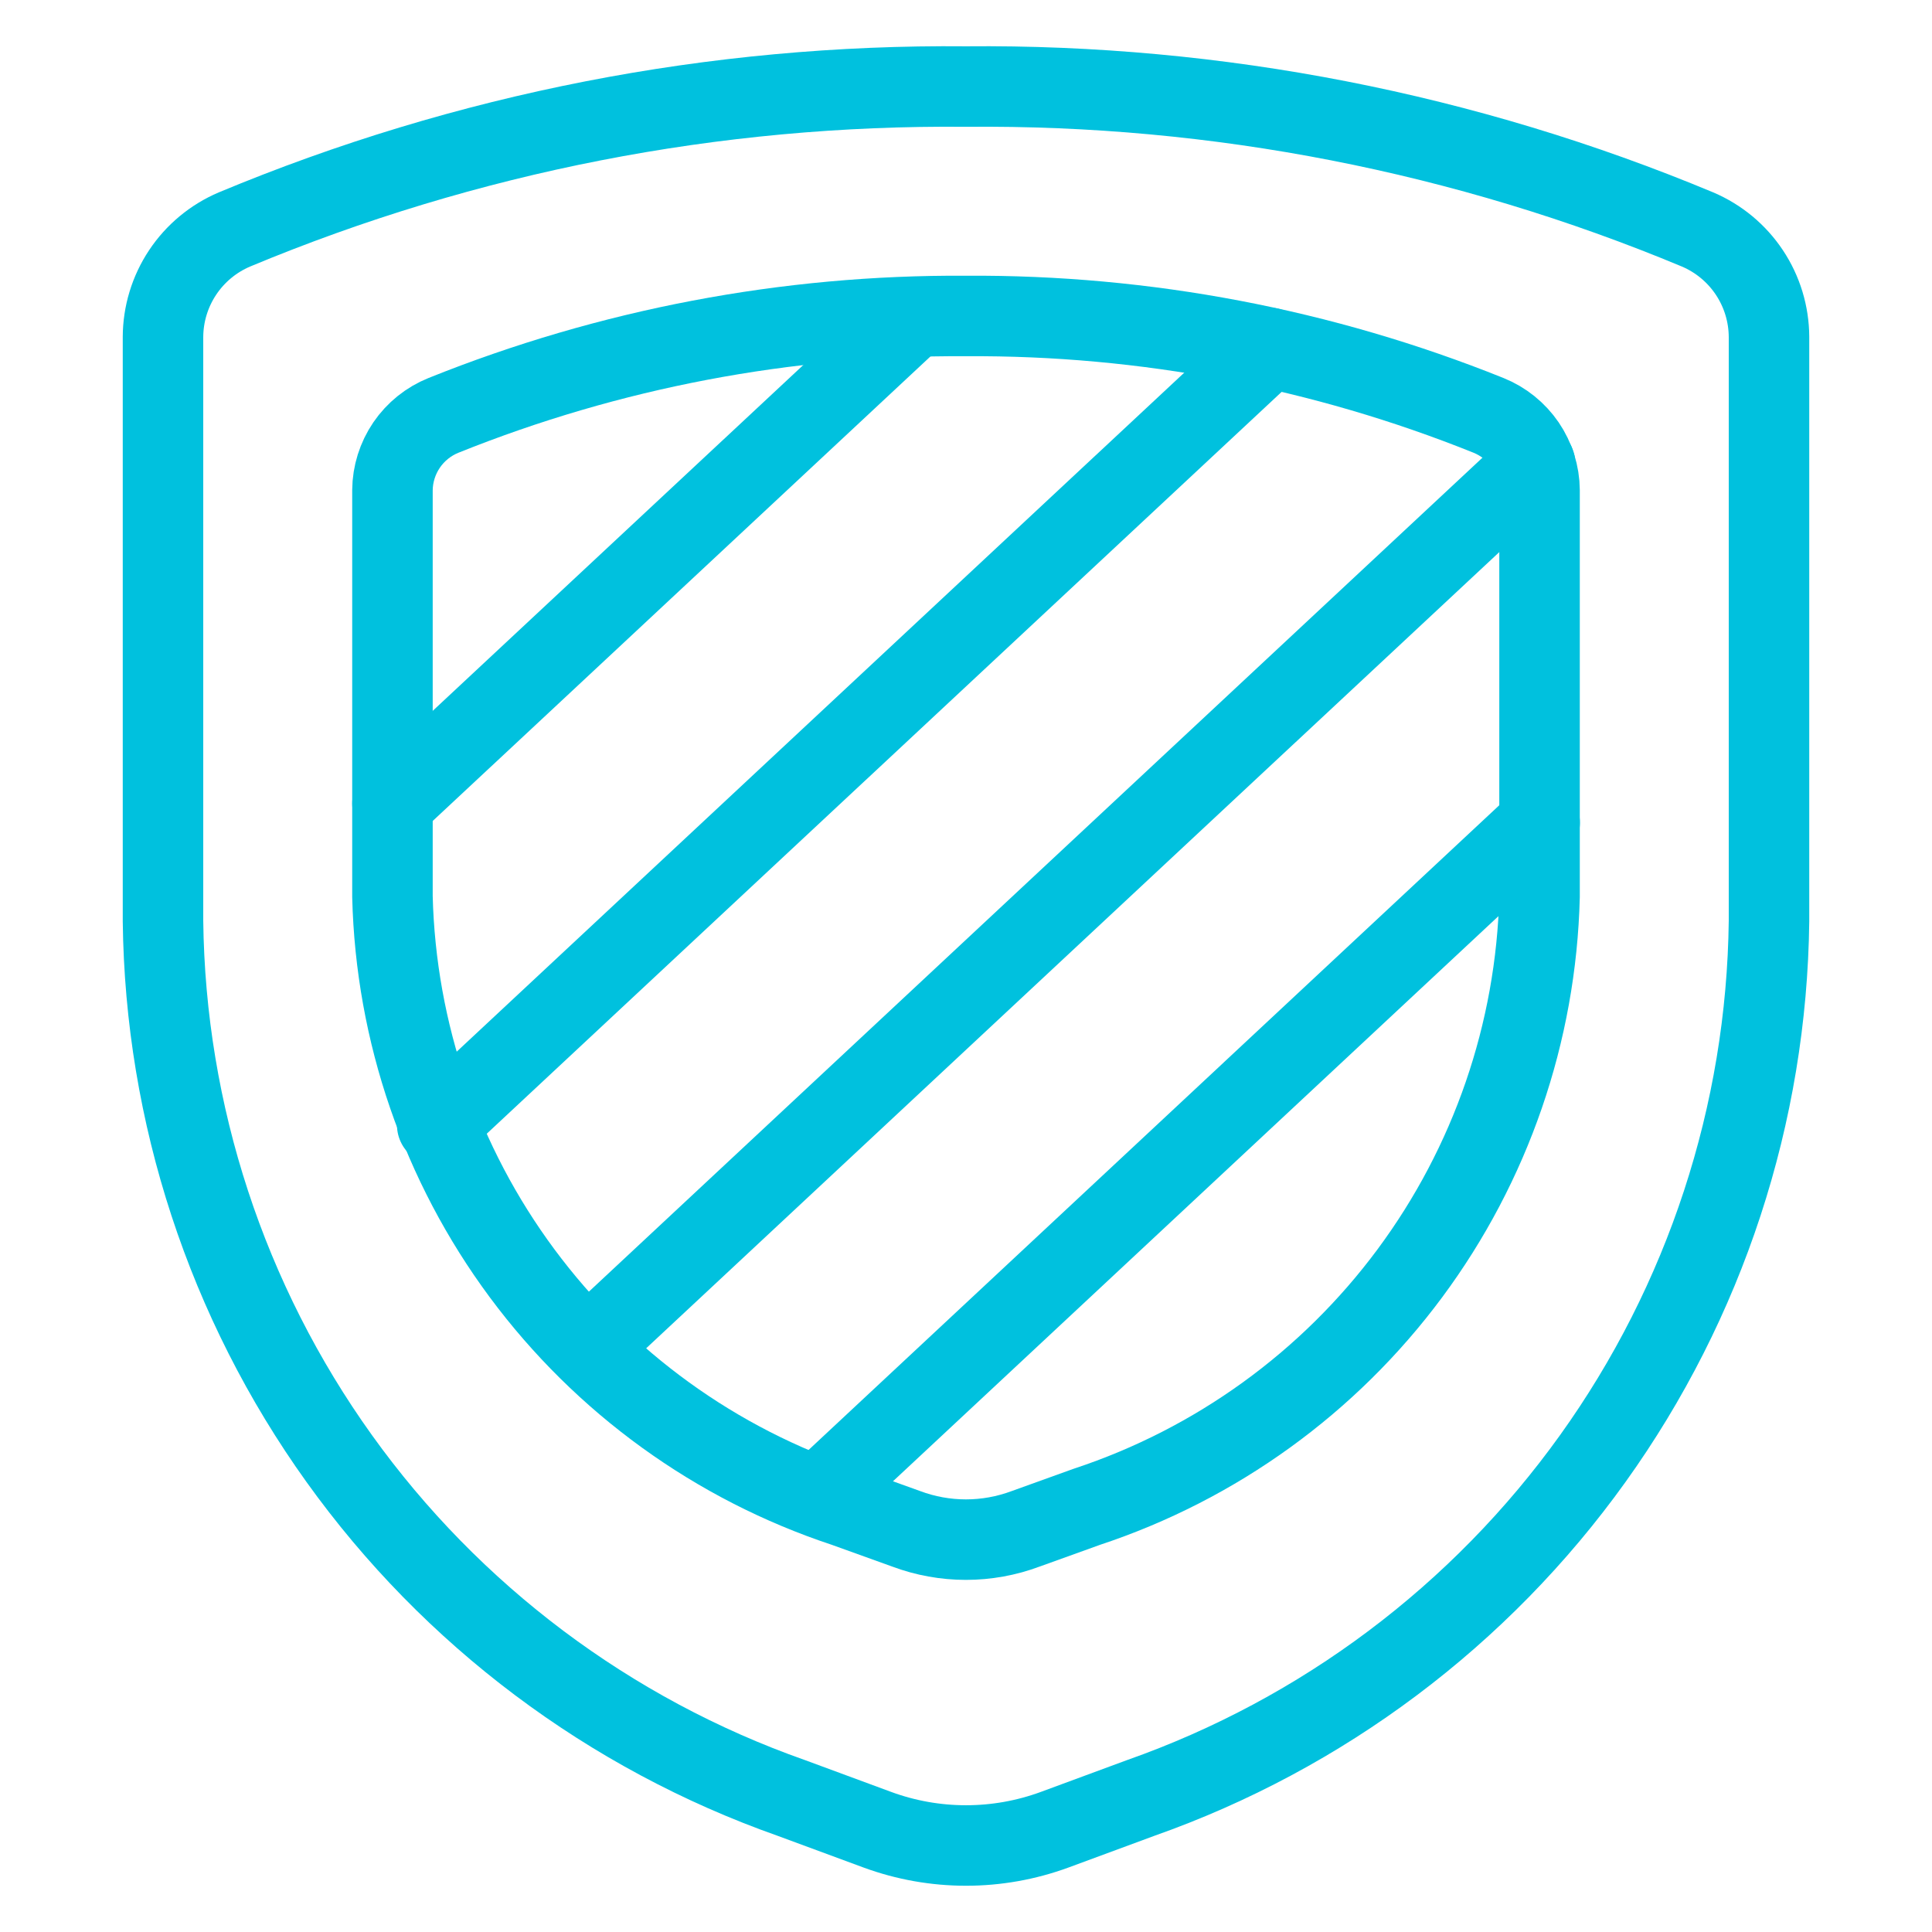
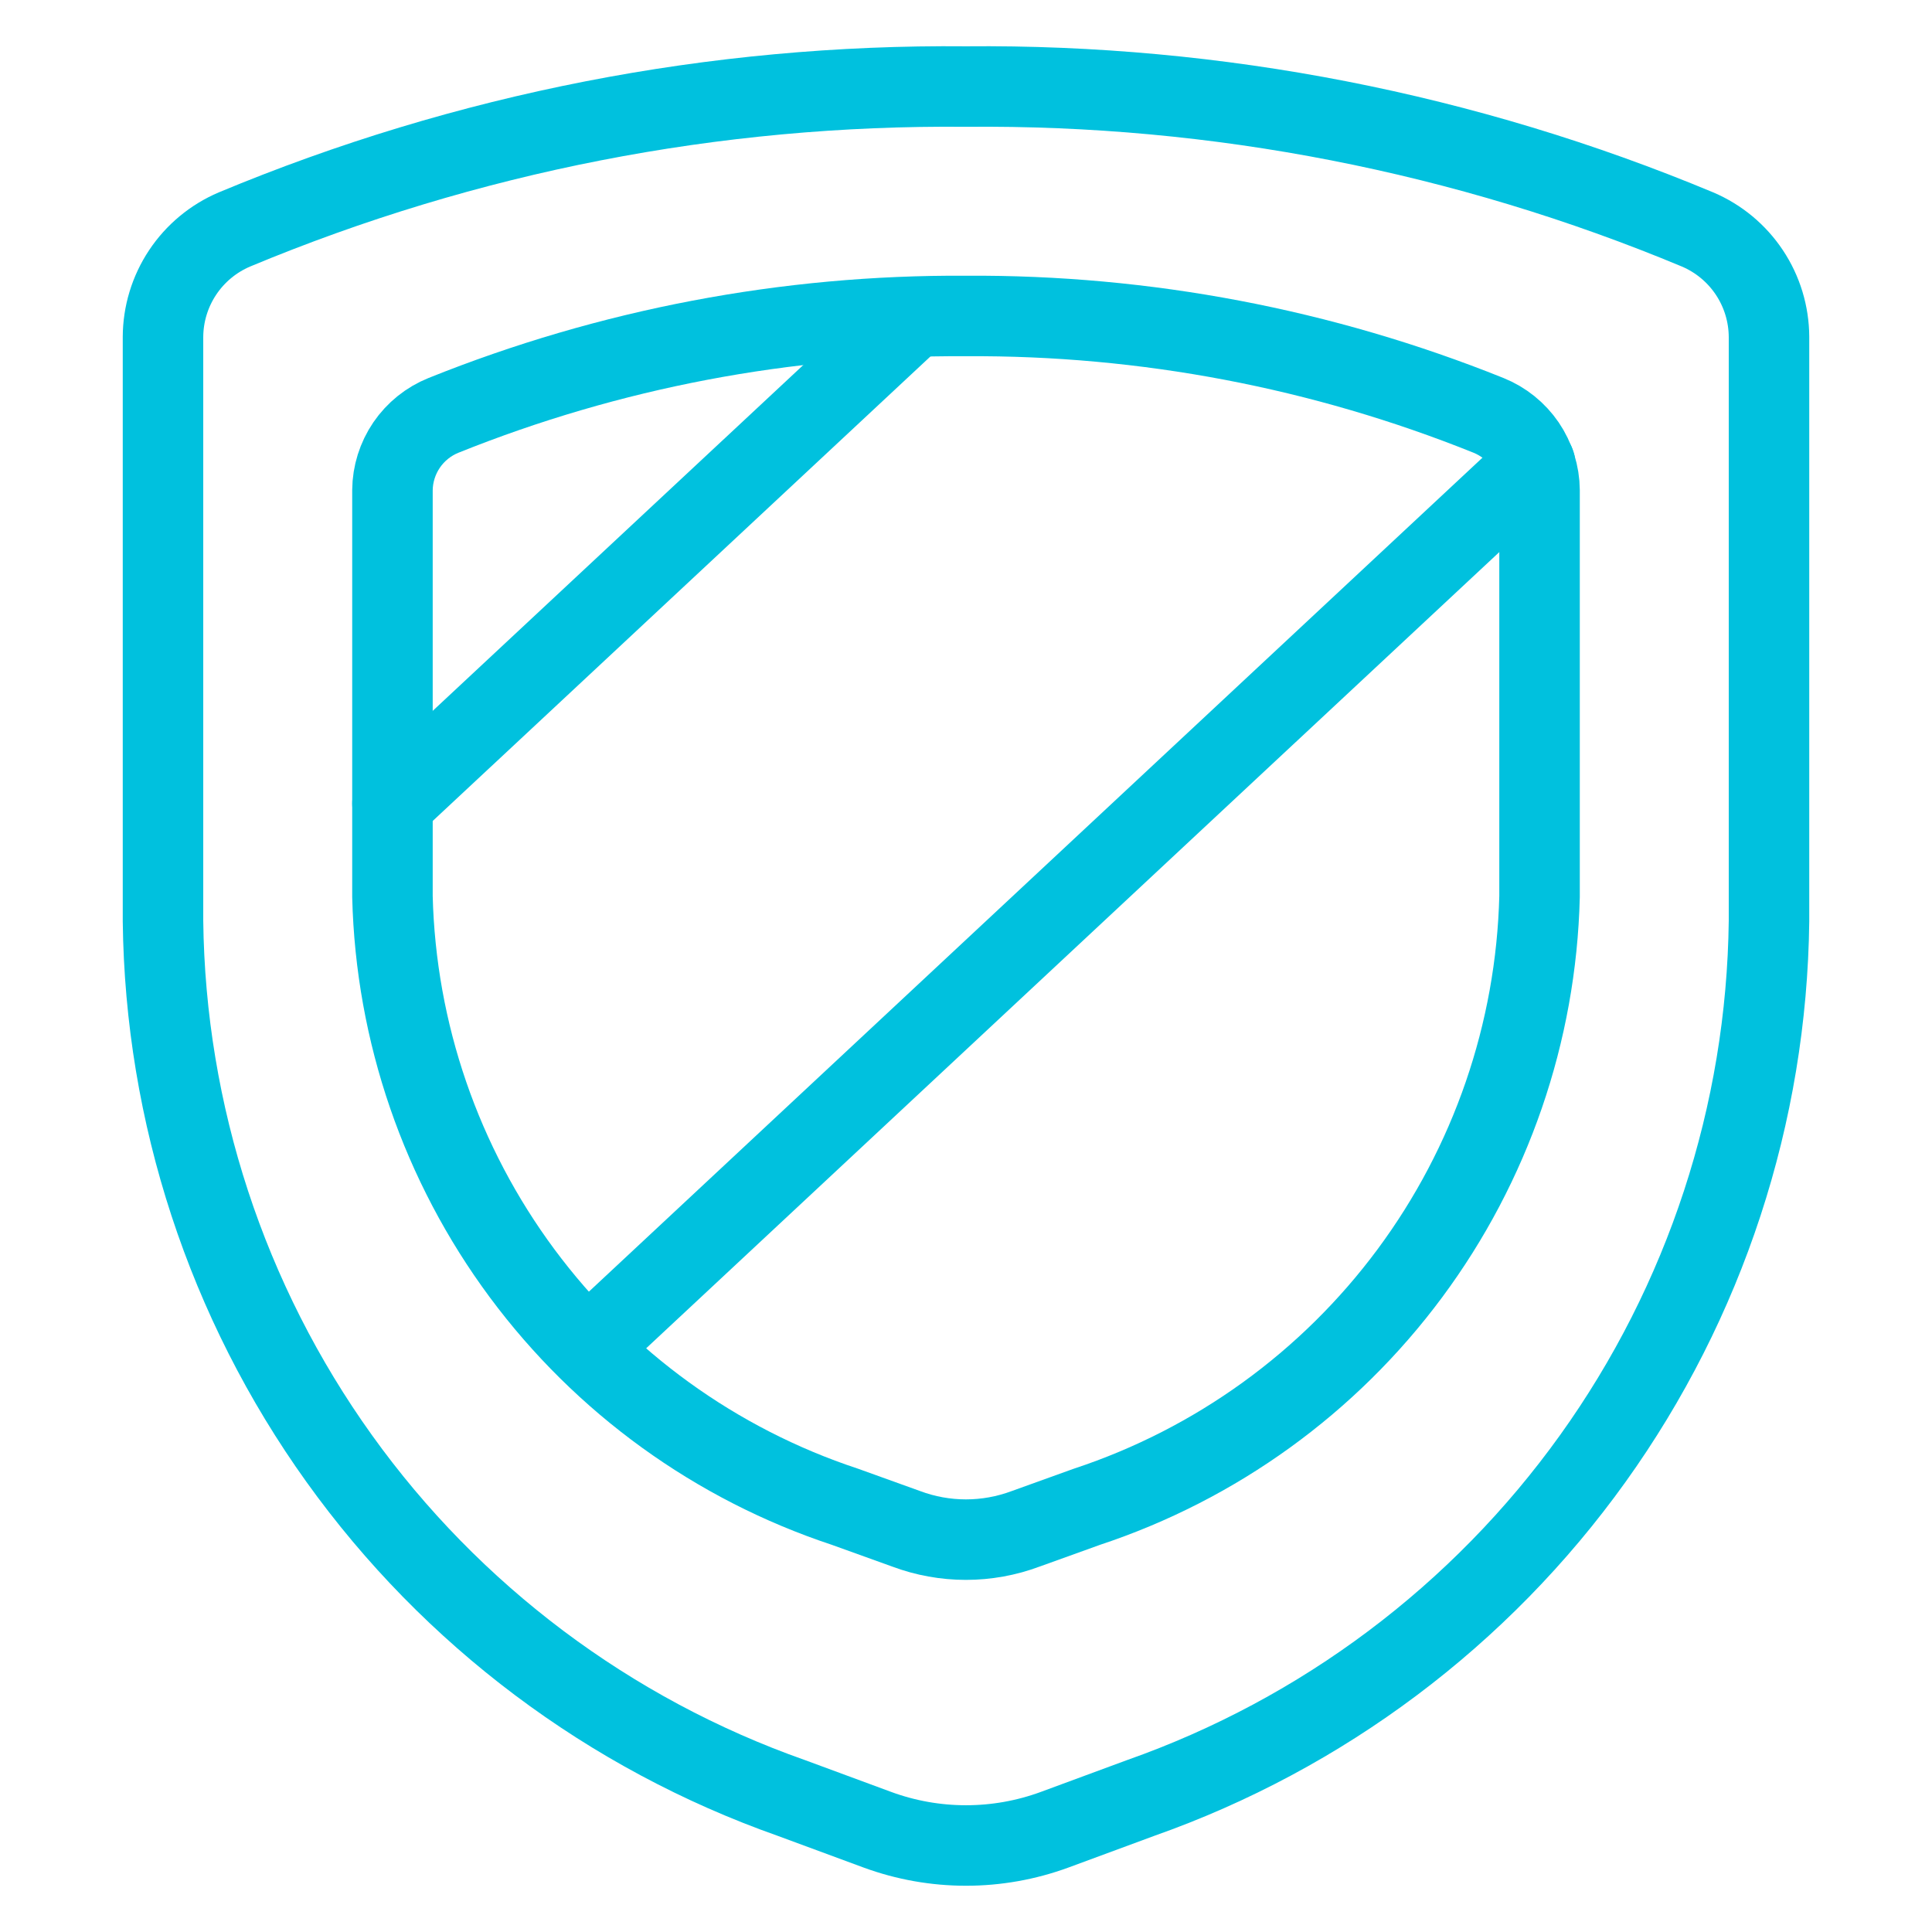
<svg xmlns="http://www.w3.org/2000/svg" width="60" height="60" viewBox="0 0 60 60" fill="none">
  <path d="M46.228 12.9C41.071 10.827 35.559 9.778 30 9.813C24.441 9.778 18.929 10.827 13.772 12.9C13.308 13.087 12.909 13.408 12.627 13.821C12.346 14.235 12.192 14.723 12.188 15.223V27.844C12.292 32.065 13.699 36.151 16.214 39.543C18.73 42.935 22.231 45.468 26.24 46.794L28.14 47.478C29.338 47.927 30.657 47.927 31.855 47.478L33.755 46.794C37.765 45.468 41.268 42.936 43.784 39.544C46.3 36.152 47.707 32.066 47.812 27.844V15.223C47.808 14.723 47.654 14.235 47.373 13.821C47.09 13.408 46.692 13.087 46.228 12.9Z" stroke="#00C1DE" stroke-width="2.5" stroke-linecap="round" stroke-linejoin="round" />
  <path d="M12.188 24.953L28.375 9.846" stroke="#00C1DE" stroke-width="2.5" stroke-linecap="round" stroke-linejoin="round" />
-   <path d="M13.578 34.935L39.43 10.808" stroke="#00C1DE" stroke-width="2.5" stroke-linecap="round" stroke-linejoin="round" />
  <path d="M18.266 41.844L47.673 14.399" stroke="#00C1DE" stroke-width="2.5" stroke-linecap="round" stroke-linejoin="round" />
-   <path d="M25.398 46.471L47.816 25.547" stroke="#00C1DE" stroke-width="2.5" stroke-linecap="round" stroke-linejoin="round" />
  <path d="M5.062 10.466V28.604C5.132 34.597 7.042 40.424 10.534 45.296C14.025 50.167 18.93 53.848 24.583 55.84L27.245 56.823C29.024 57.477 30.976 57.477 32.755 56.823L35.417 55.84C41.07 53.848 45.975 50.167 49.466 45.296C52.958 40.424 54.868 34.597 54.938 28.604V10.466C54.935 9.753 54.724 9.057 54.329 8.463C53.935 7.87 53.375 7.405 52.719 7.126C45.525 4.125 37.795 2.615 30 2.688C22.205 2.615 14.476 4.125 7.281 7.126C6.625 7.405 6.065 7.87 5.671 8.463C5.276 9.057 5.065 9.753 5.062 10.466Z" stroke="#00C1DE" stroke-width="2.5" stroke-linecap="round" stroke-linejoin="round" />
</svg>